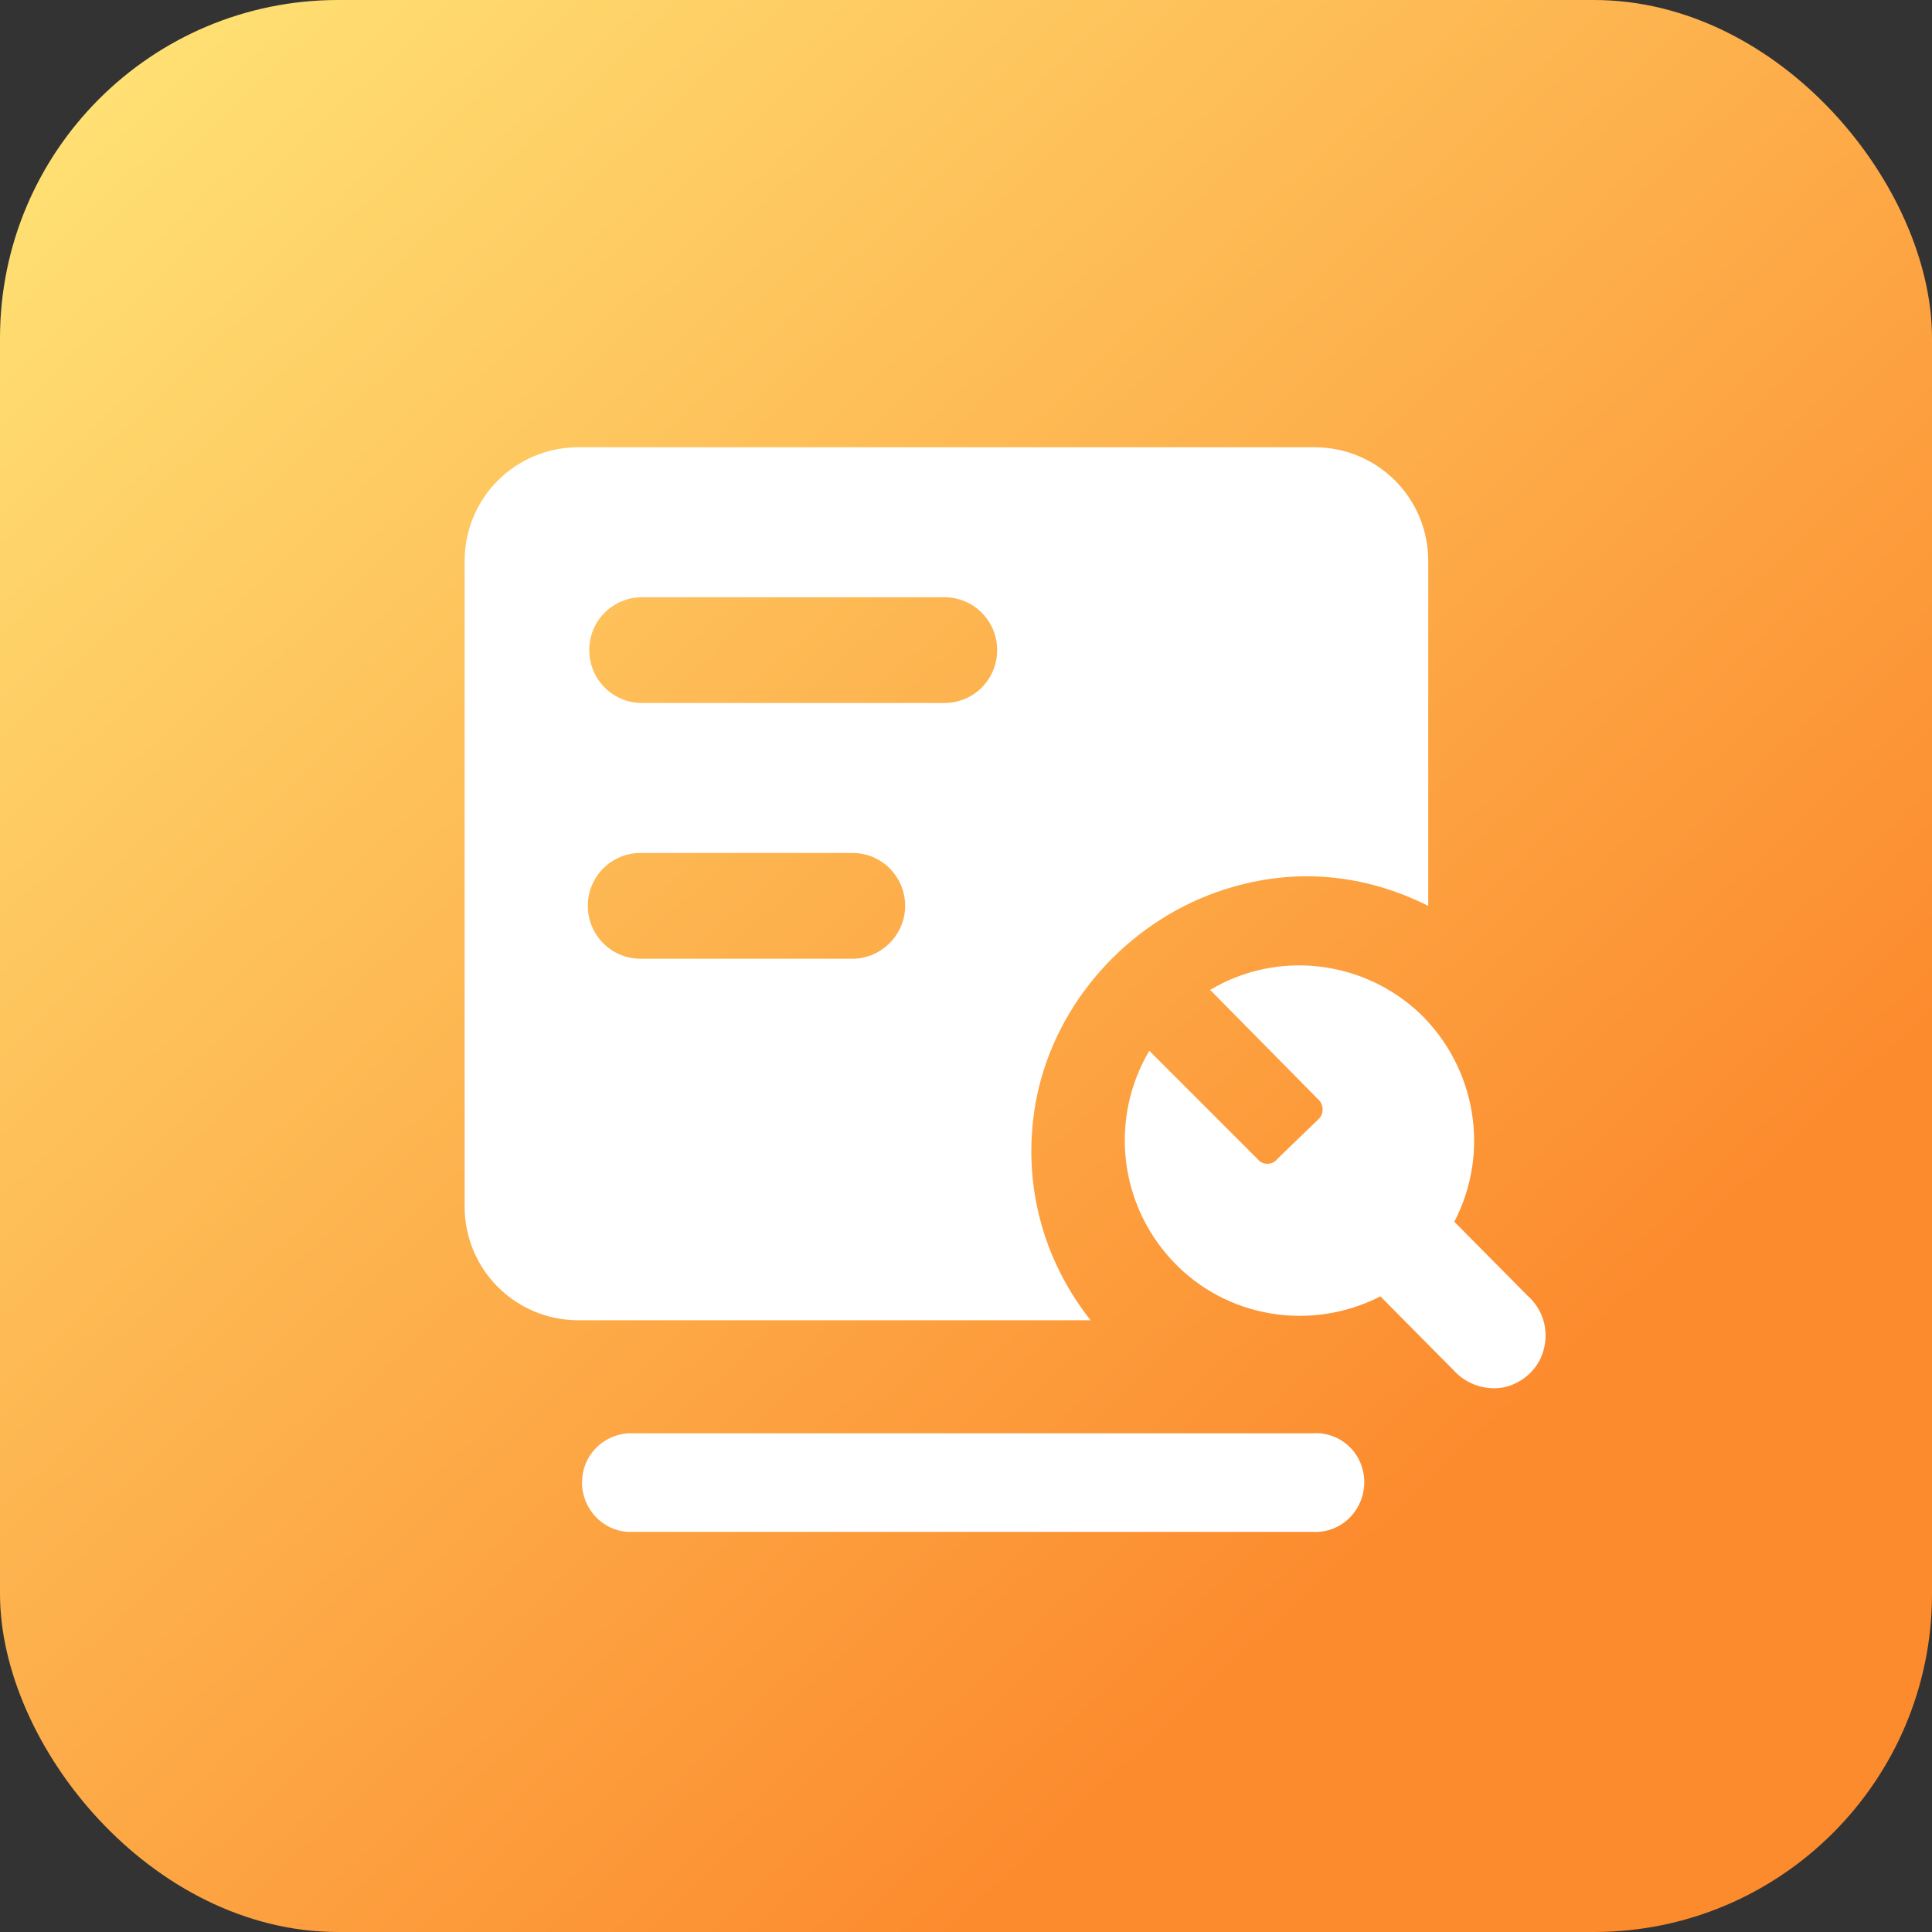
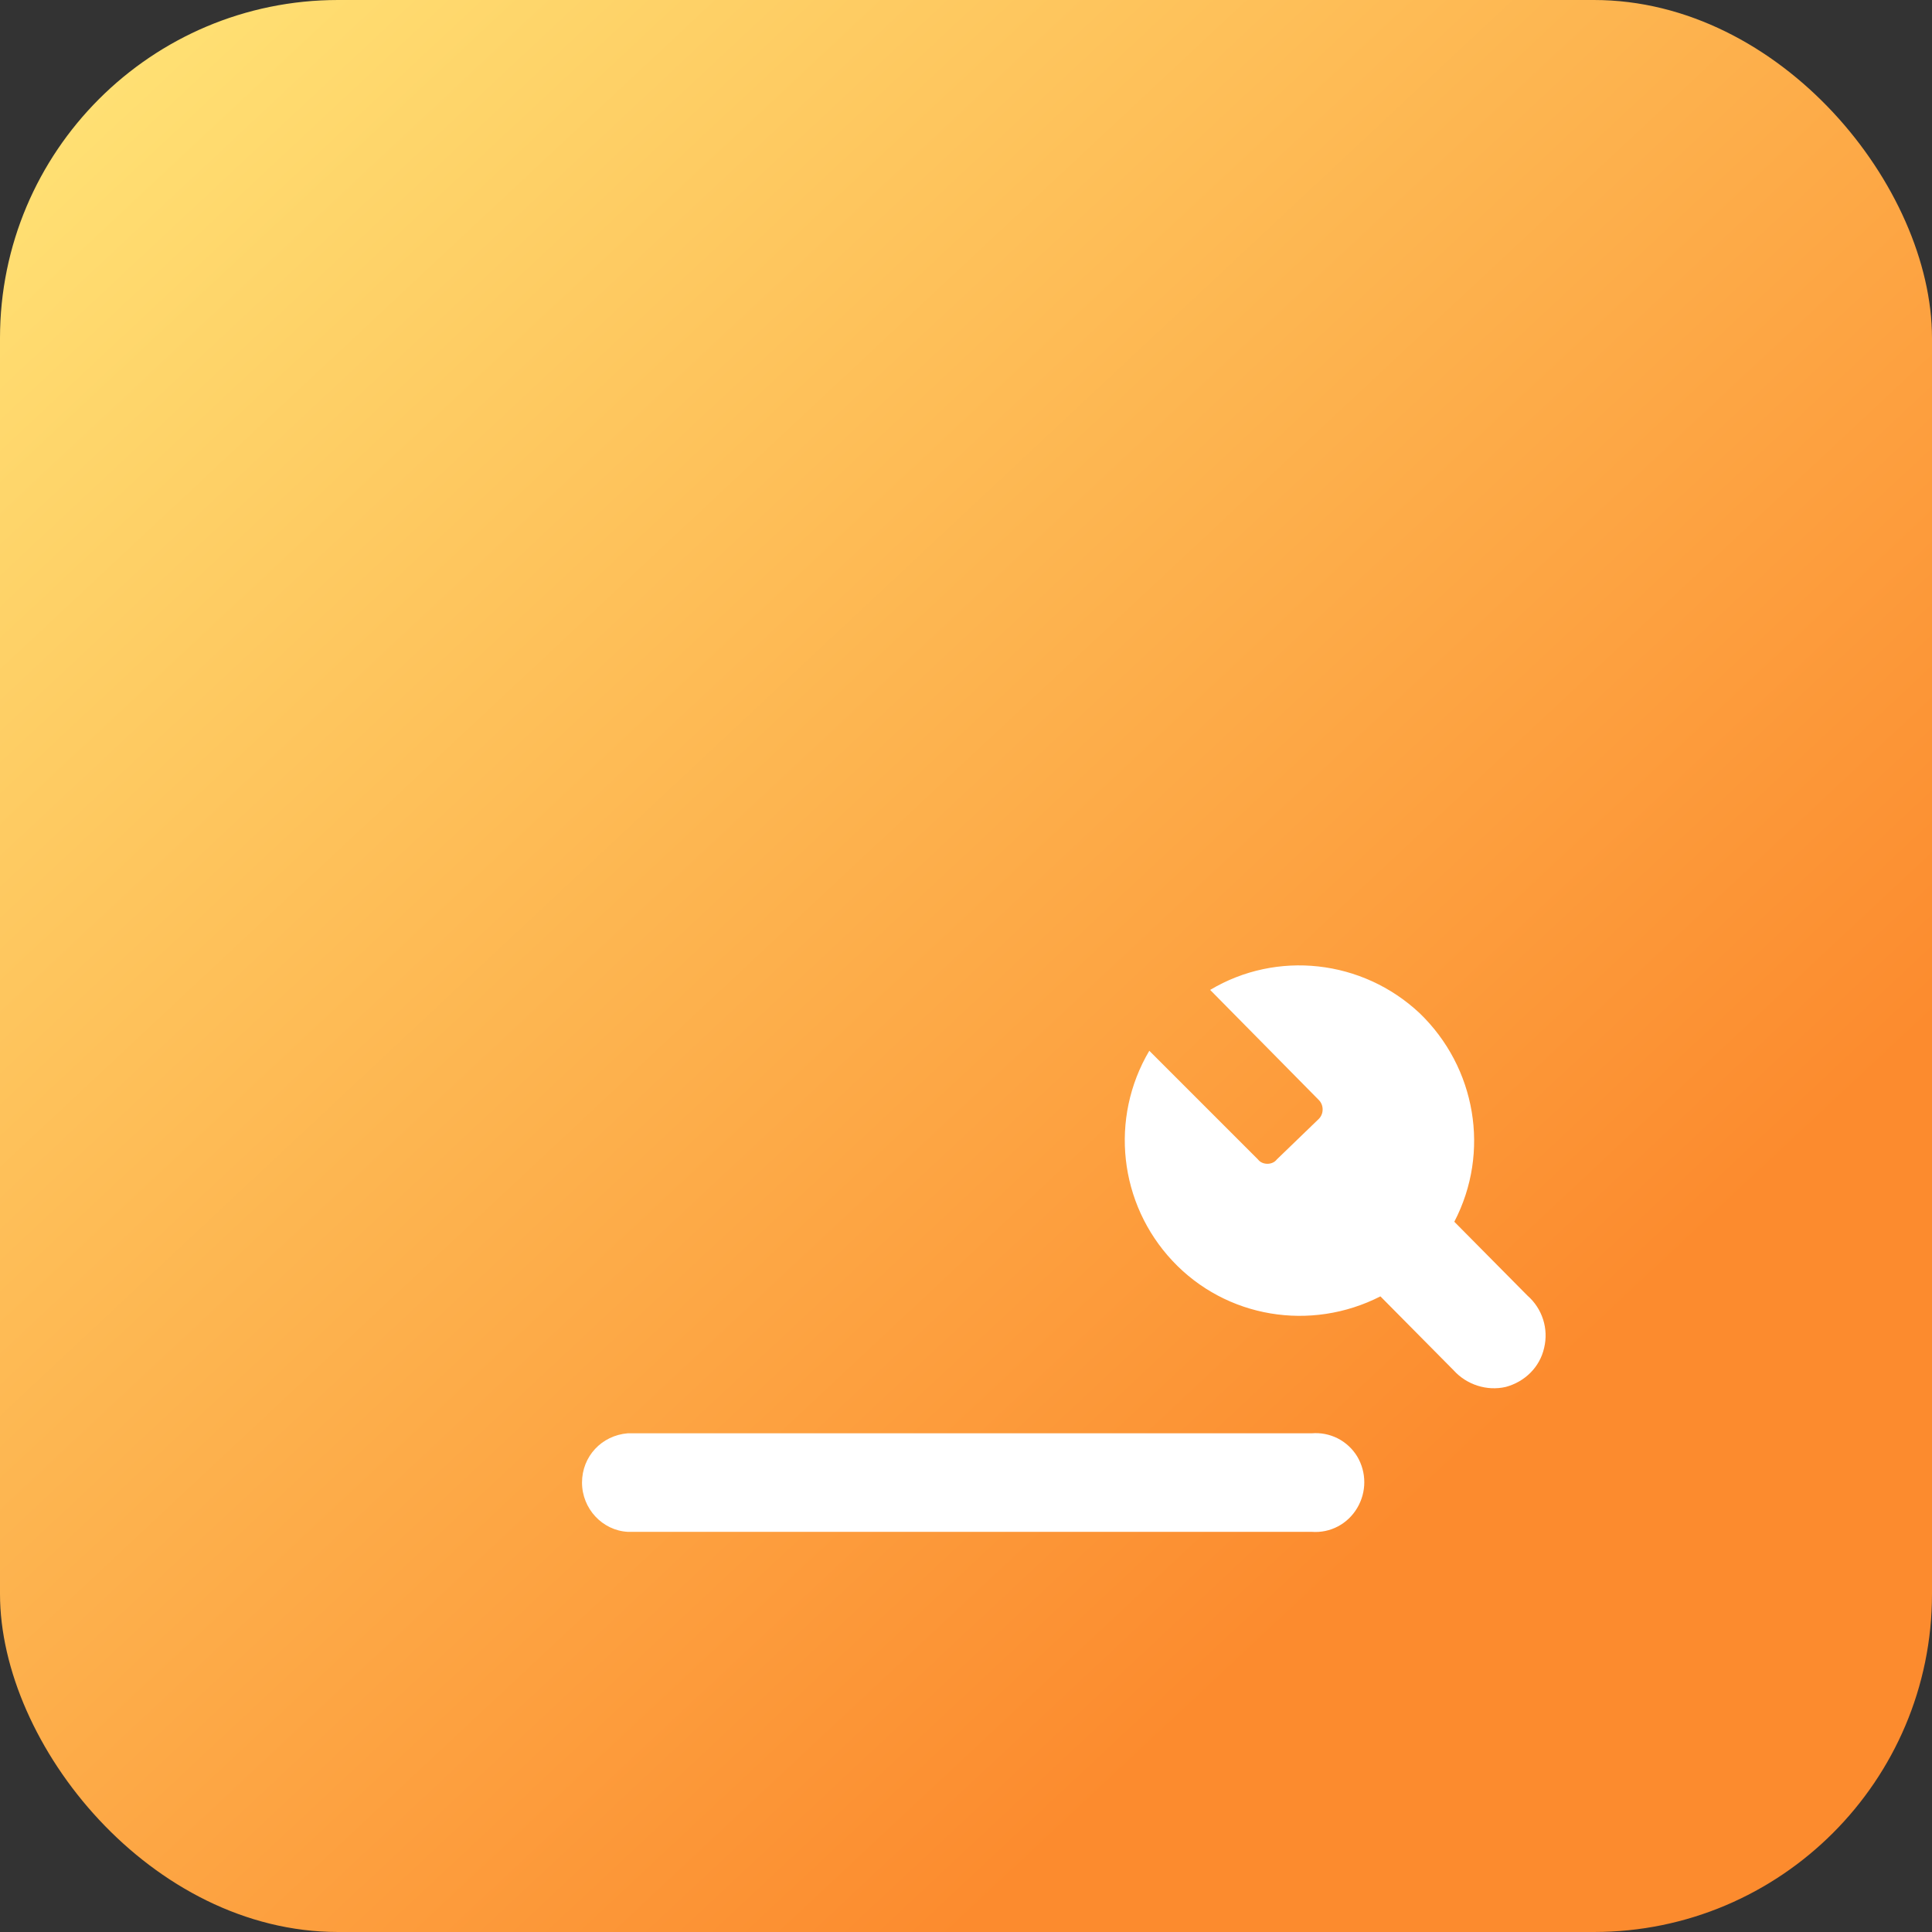
<svg xmlns="http://www.w3.org/2000/svg" width="80" height="80" viewBox="0 0 80 80" fill="none">
  <rect x="0" y="0" width="80" height="80" fill="#333333" stroke="none" />
  <rect width="80" height="80" rx="14" fill="url(#paint0_linear_12372_3723)" />
  <path d="M63.25 53.65L60.22 50.59C61.72 47.71 61.12 44.2 58.78 41.95C56.41 39.73 52.87 39.34 50.11 40.99L54.61 45.55C54.82 45.76 54.82 46.12 54.61 46.33L52.87 48.01C52.78 48.13 52.63 48.19 52.48 48.19C52.33 48.19 52.18 48.13 52.09 48.01L47.59 43.51C45.94 46.3 46.33 49.84 48.55 52.21C50.77 54.58 54.28 55.15 57.16 53.68L60.19 56.74C60.73 57.34 61.57 57.61 62.35 57.43C63.13 57.22 63.76 56.62 63.94 55.81C64.033 55.421 64.018 55.014 63.896 54.634C63.774 54.253 63.551 53.913 63.25 53.65ZM54.31 59.35H25.99C24.91 59.44 24.1 60.31 24.1 61.39C24.1 62.47 24.94 63.37 25.99 63.43H54.31C55.09 63.49 55.81 63.1 56.2 62.44C56.59 61.78 56.59 60.97 56.2 60.31C56.005 59.99 55.725 59.73 55.392 59.56C55.057 59.391 54.683 59.318 54.31 59.35Z" fill="white" />
-   <path d="M42.94 45.37C43.75 41.499 46.66 38.26 50.38 36.94C53.62 35.8 56.62 36.249 59.14 37.51V23.23C59.14 20.619 57.04 18.52 54.43 18.52H23.95C21.34 18.52 19.24 20.619 19.24 23.23V49.959C19.24 52.569 21.34 54.669 23.95 54.669H45.16C43.21 52.209 42.22 48.91 42.94 45.37ZM35.29 39.7H26.53C25.3 39.7 24.34 38.709 24.34 37.51C24.34 36.309 25.3 35.319 26.53 35.319H35.29C36.52 35.319 37.48 36.309 37.48 37.51C37.48 38.709 36.49 39.7 35.29 39.7ZM39.1 29.11H26.59C25.36 29.11 24.4 28.119 24.4 26.919C24.4 25.689 25.39 24.73 26.59 24.73H39.1C40.33 24.73 41.29 25.72 41.29 26.919C41.29 28.119 40.33 29.11 39.1 29.11Z" fill="white" />
  <defs>
    <linearGradient id="paint0_linear_12372_3723" x1="0" y1="0" x2="58.5" y2="62.5" gradientUnits="userSpaceOnUse">
      <stop stop-color="#FFE678" />
      <stop offset="1" stop-color="#FC8B2E" />
    </linearGradient>
  </defs>
</svg>